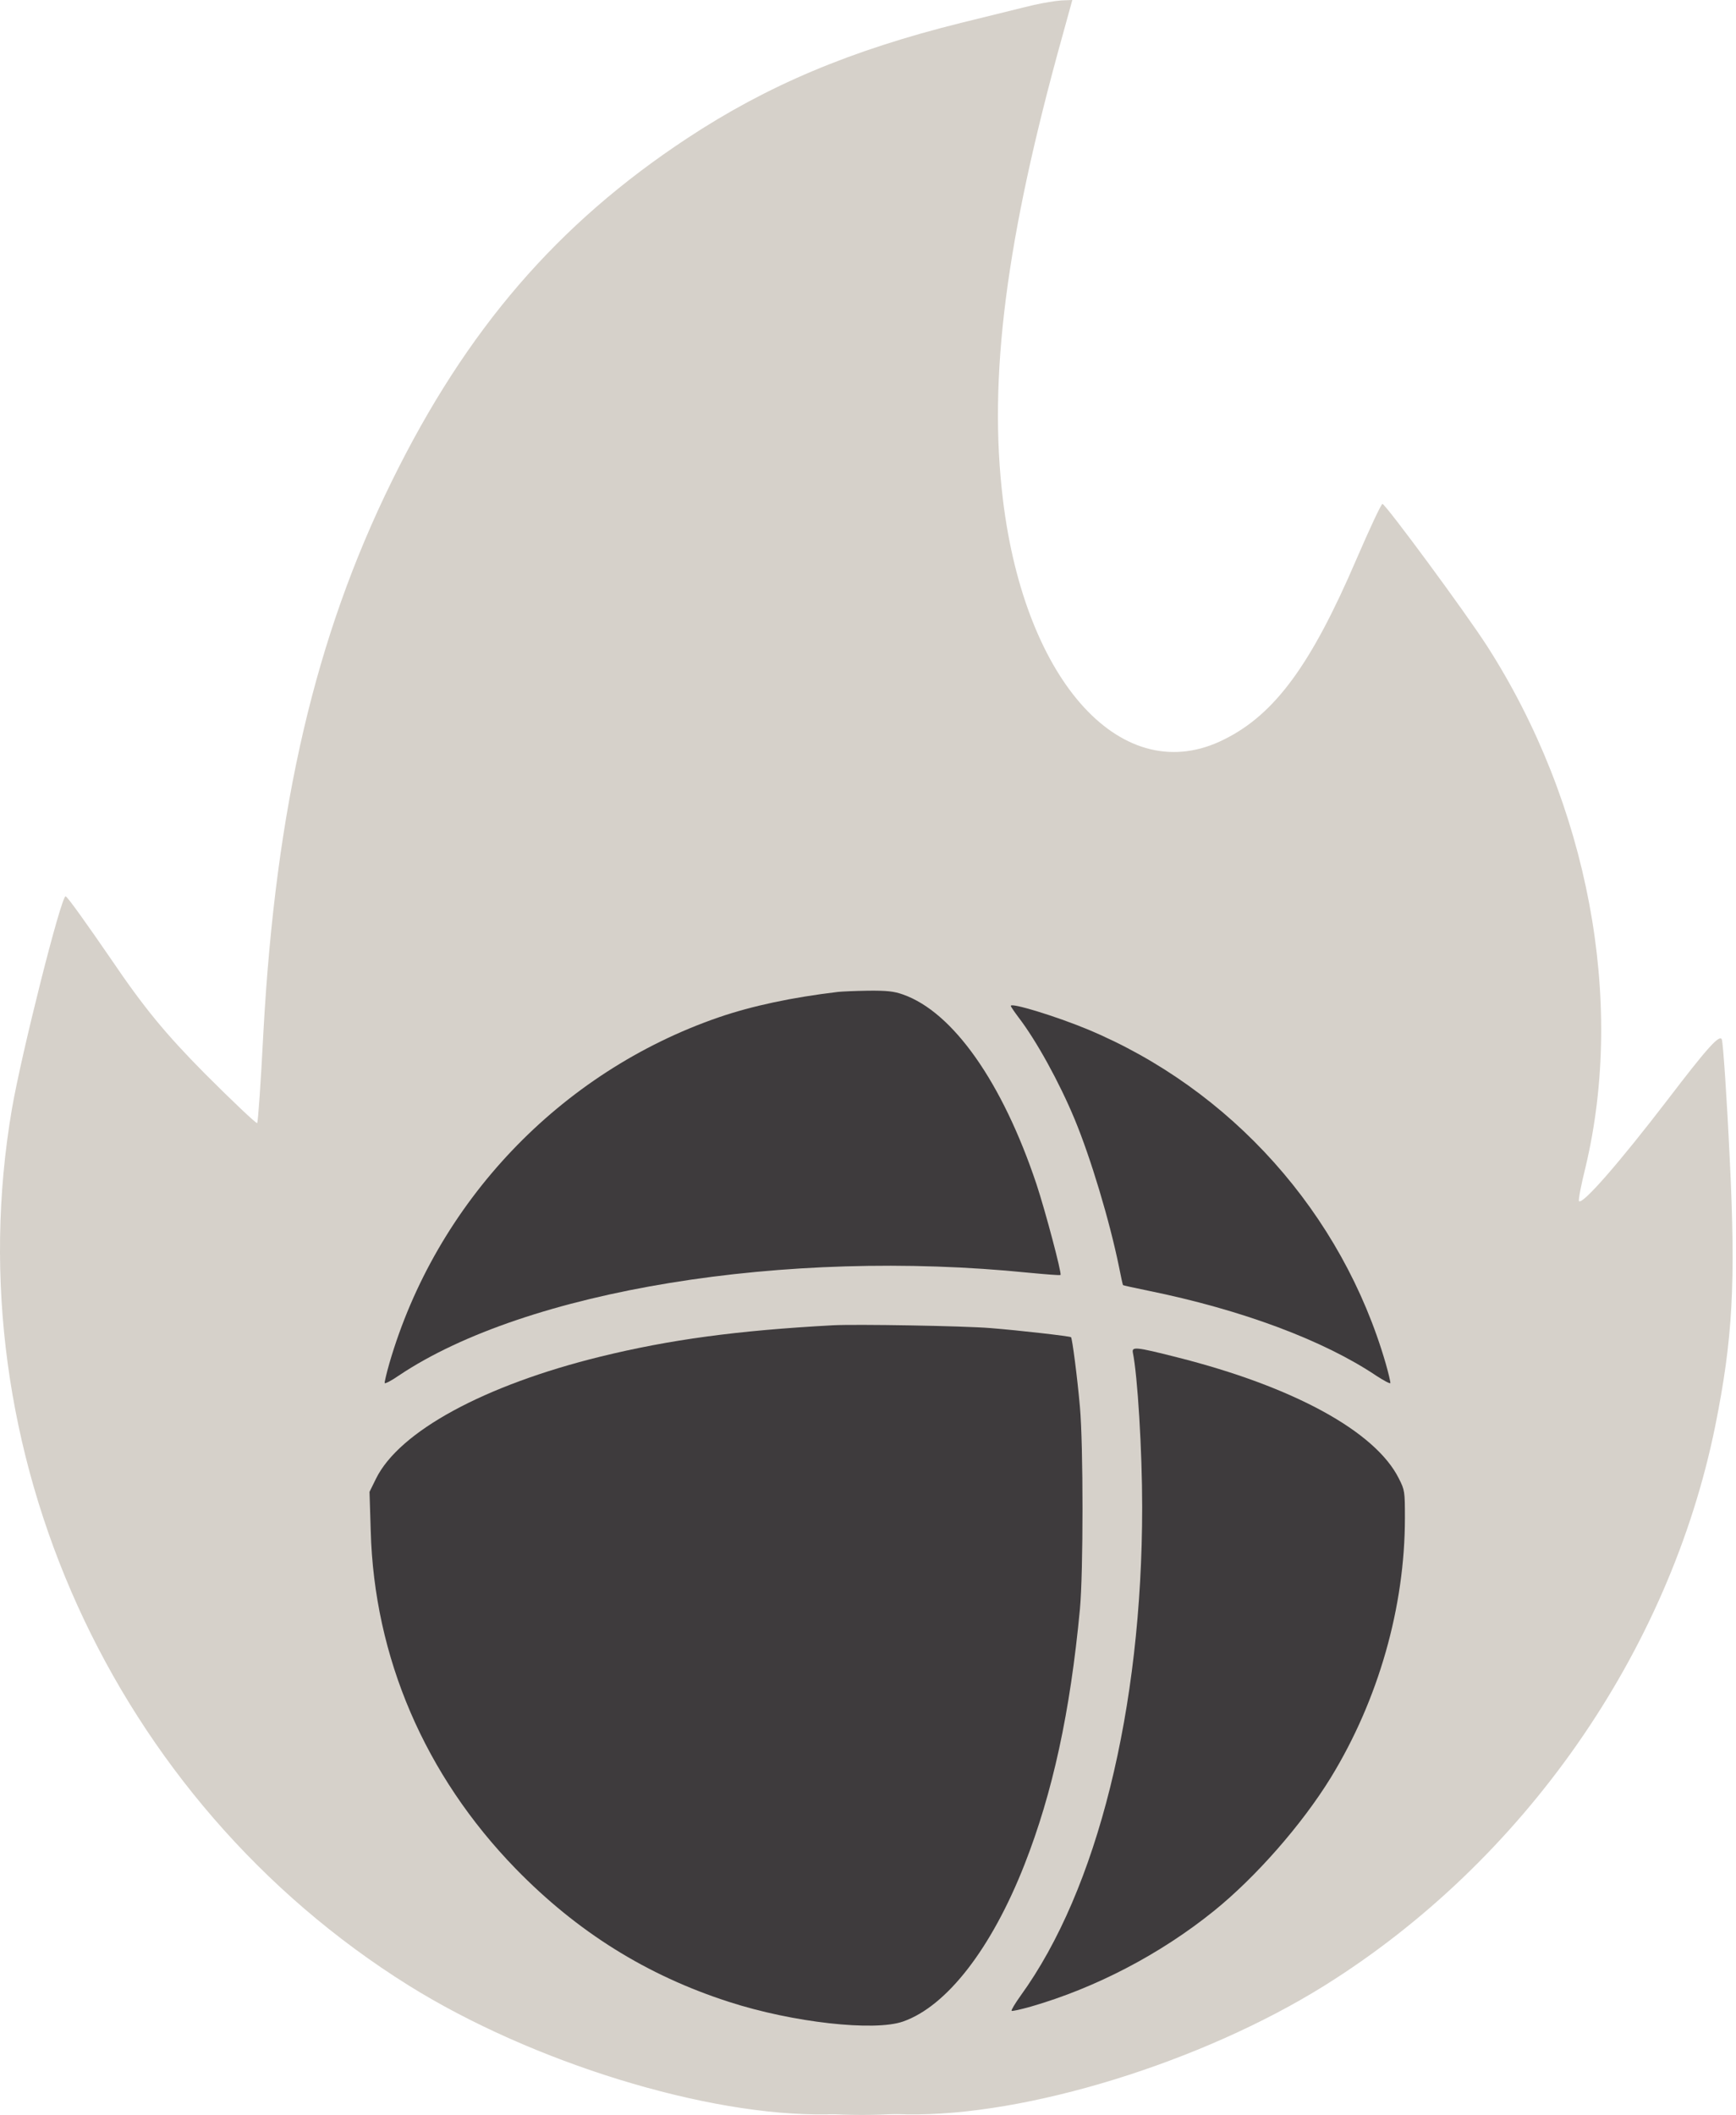
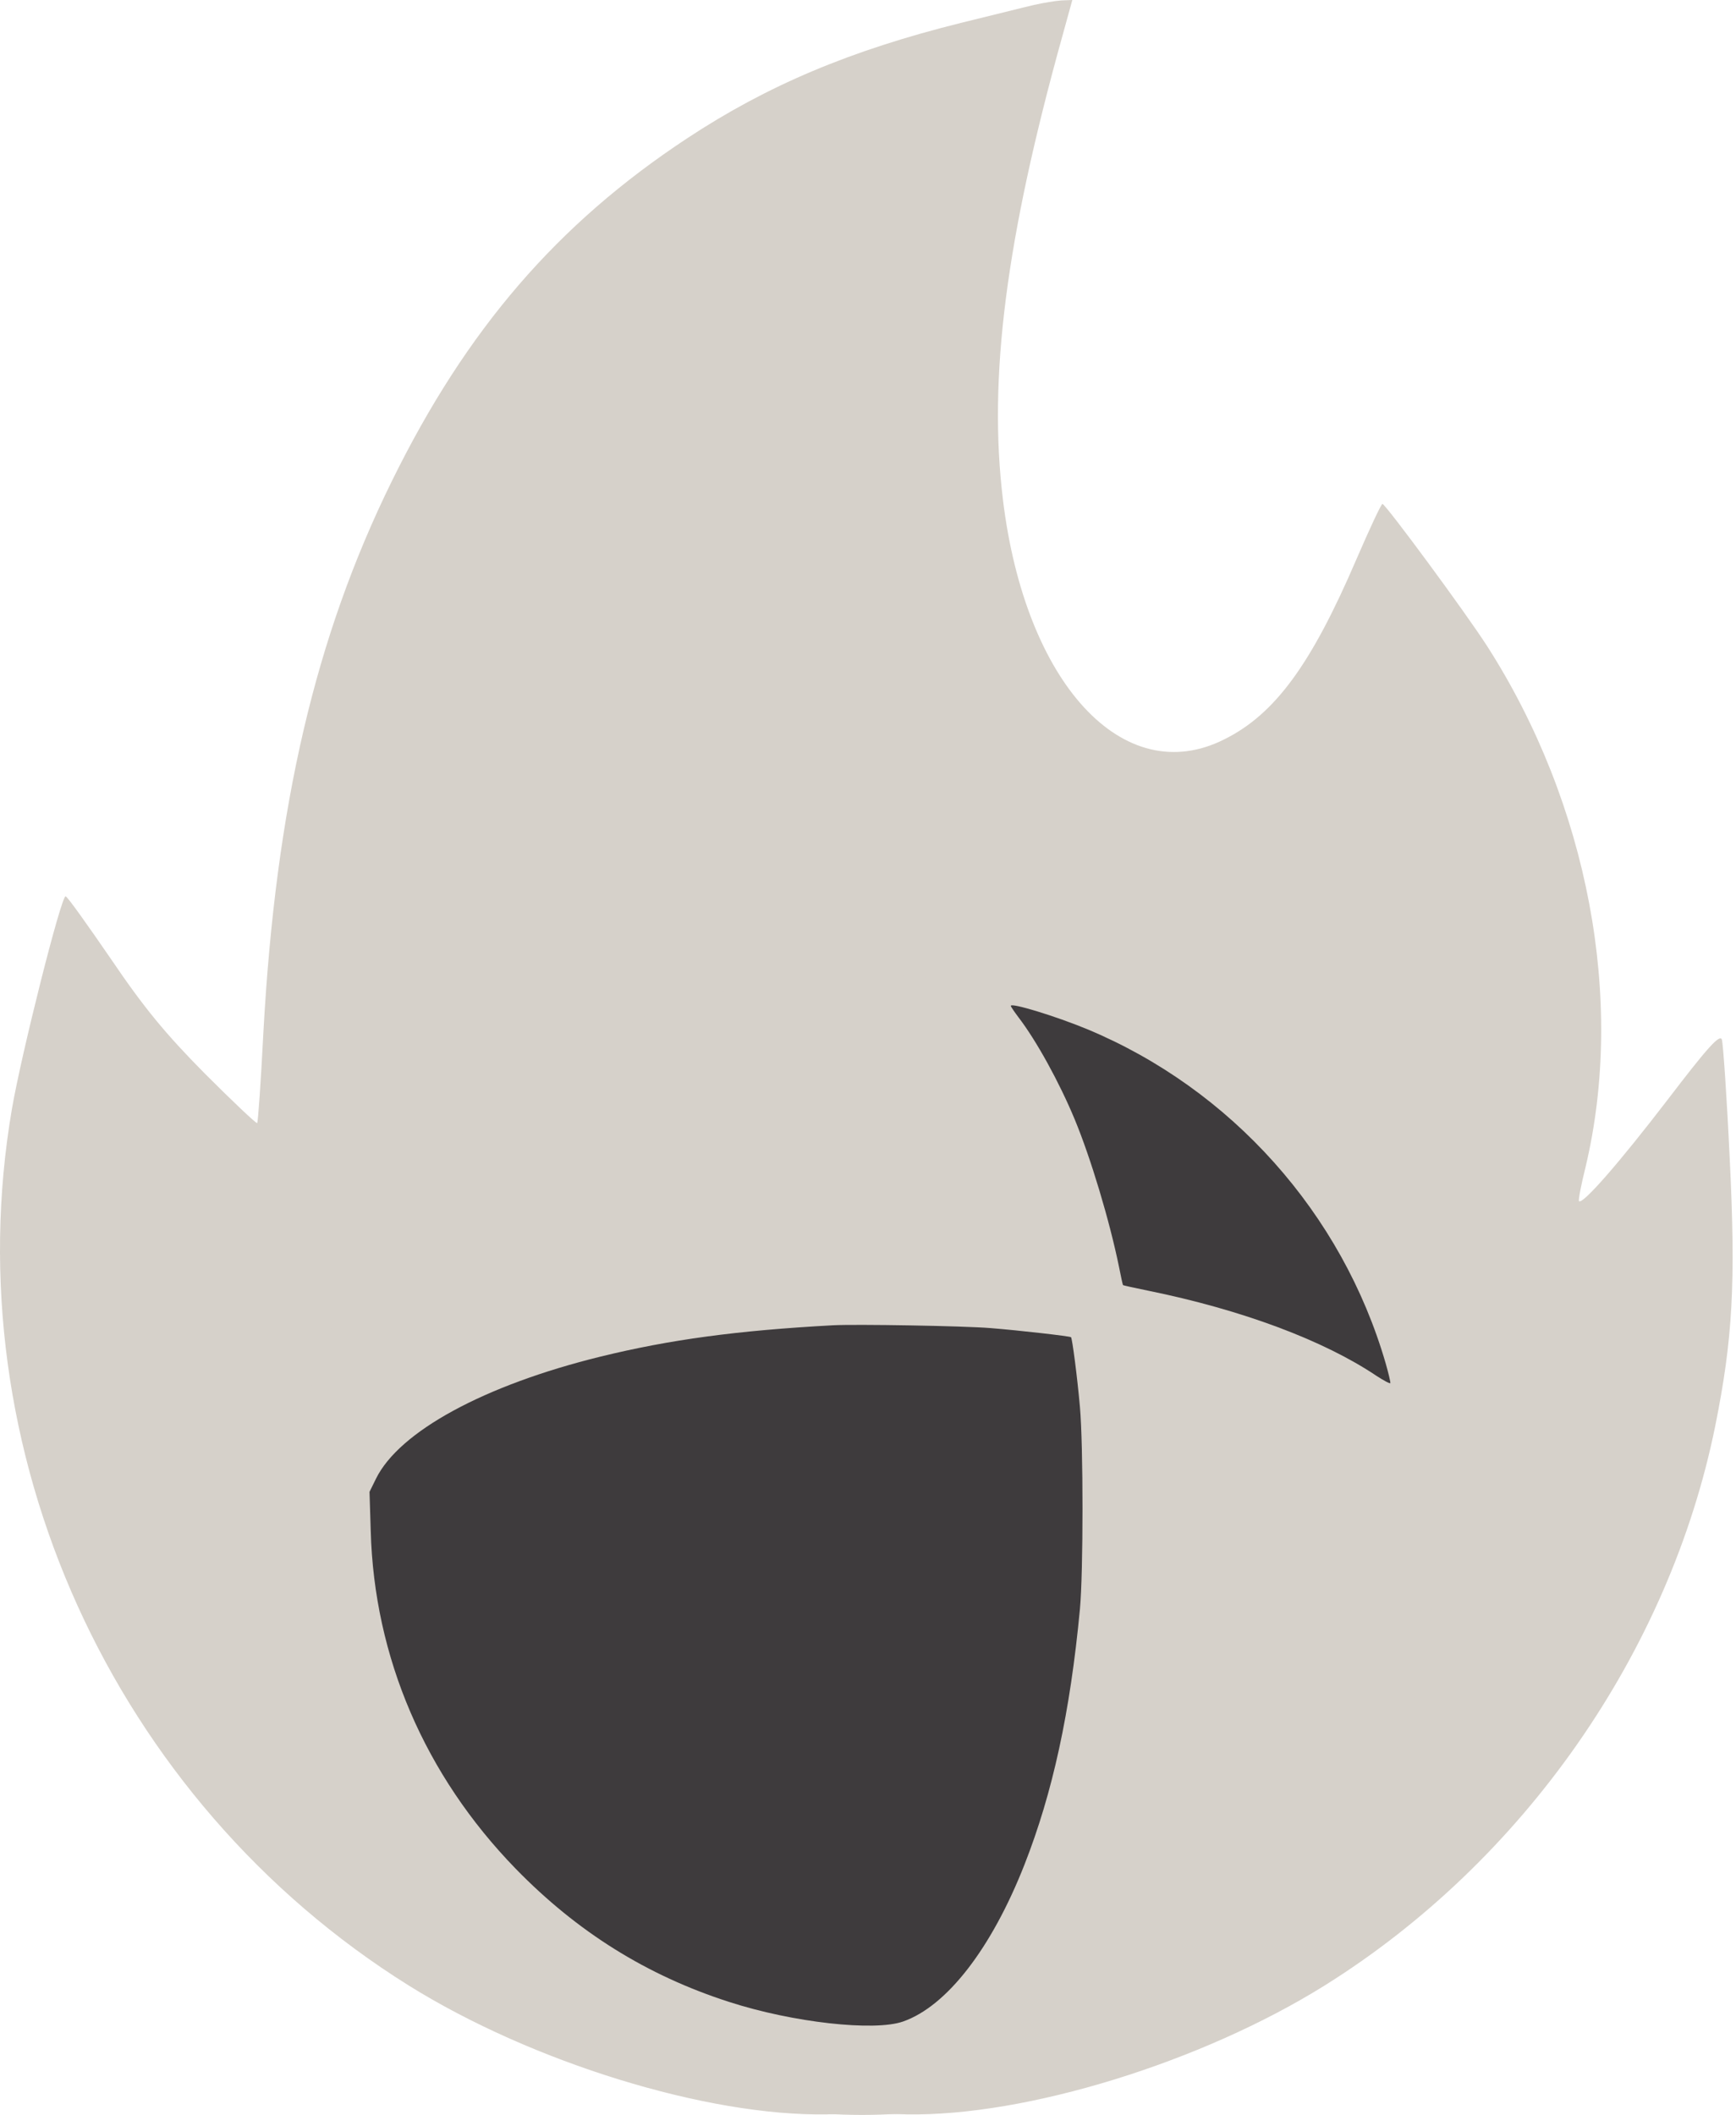
<svg xmlns="http://www.w3.org/2000/svg" width="312" height="380" viewBox="0 0 312 380" fill="none">
  <path d="M185.82 0.891C184.188 1.262 178.325 2.746 172.833 4.082C152.795 9.054 137.878 15.362 123.48 24.862C100.177 40.224 83.85 59.149 70.417 86.46C56.687 114.364 49.563 144.792 47.336 185.536C46.891 194.293 46.372 201.641 46.223 201.789C46.075 201.937 41.844 197.93 36.798 192.883C29.748 185.759 25.888 181.083 19.951 172.326C15.721 166.166 12.085 161.045 11.788 161.045C10.971 161.045 3.847 189.321 2.14 199.266C-8.324 260.418 20.248 323.501 73.46 356.749C95.576 370.553 127.117 380.275 148.565 379.904L153.908 379.755L148.713 379.236C123.184 376.564 101.142 361.202 89.49 338.047C81.92 322.907 80.065 305.912 83.479 282.386C89.861 238.748 116.653 206.761 155.986 195.778C160.588 194.516 188.344 190.36 188.863 190.954C188.937 191.028 185.524 195.778 181.293 201.492C172.536 213.366 169.642 218.339 168.009 224.499C163.185 243.201 175.134 265.02 185.449 256.262C186.785 255.223 189.754 251.661 192.129 248.396L196.507 242.458L204.671 250.474C220.33 265.688 227.084 278.972 229.236 298.416C231.611 319.864 223.67 341.906 207.788 357.788C195.691 369.885 179.809 377.454 162.814 379.236L157.619 379.755L162.962 379.904C184.41 380.275 215.952 370.553 238.067 356.749C273.839 334.41 300.036 296.858 308.274 256.188C311.391 240.677 311.985 230.658 310.872 208.171C310.352 197.113 309.684 187.54 309.462 186.798C309.091 185.759 306.938 188.134 299.74 197.559C291.205 208.691 284.451 216.483 283.784 215.815C283.635 215.667 284.155 212.921 284.971 209.656C292.096 179.673 285.416 144.421 267.308 116.146C263.3 109.912 249.051 90.616 248.457 90.542C248.235 90.542 246.157 94.994 243.782 100.486C235.693 119.337 229.162 128.317 220.033 132.844C201.925 141.972 184.262 122.825 180.254 89.799C177.583 67.906 180.774 42.97 190.941 6.457L192.722 1.72374e-05L190.793 0.074C189.68 0.148 187.453 0.52 185.82 0.891Z" fill="#D6D1CA" />
-   <path d="M139.808 226.205C129.121 233.404 119.028 244.833 113.239 256.411C107.302 268.359 103.74 285.429 103.665 302.795C103.591 313.036 103.74 314.966 105.372 320.235C108.192 329.363 112.052 335.672 119.325 342.87C129.863 353.335 140.624 357.713 155.764 357.713C170.904 357.713 181.665 353.335 192.203 342.87C199.476 335.672 203.409 329.289 206.081 320.235C209.495 308.88 208.233 293.592 203.038 282.979C200.367 277.562 198.511 274.593 197.769 274.593C197.398 274.593 194.949 275.706 192.203 276.968C187.75 279.195 186.711 279.417 180.255 279.417C171.572 279.417 167.267 277.71 160.365 271.328C150.049 261.754 144.706 246.985 145.596 230.361C145.745 226.131 145.745 222.643 145.448 222.717C145.225 222.717 142.702 224.276 139.808 226.205Z" fill="#D6D1CA" />
  <ellipse cx="154.904" cy="277.5" rx="103" ry="102.5" fill="#D6D1CA" />
-   <path d="M150.609 178.223C142.364 179.204 135.172 180.73 129.142 182.8C100.628 192.644 78.362 216.072 69.971 244.986C69.462 246.766 69.099 248.328 69.135 248.509C69.208 248.655 70.37 248.073 71.714 247.129C94.562 231.837 141.056 224.245 184.862 228.677C187.95 228.967 190.529 229.185 190.601 229.076C190.856 228.822 187.877 217.598 186.279 212.767C180.14 194.424 171.277 181.856 162.305 178.695C160.671 178.114 159.436 177.969 155.985 178.005C153.624 178.042 151.227 178.151 150.609 178.223Z" fill="#3E3B3D" />
  <path d="M181.665 180.729C181.665 180.875 182.319 181.819 183.082 182.836C186.278 187.013 190.383 194.46 193.143 201.107C196.013 208.008 199.427 219.341 201.134 227.732C201.461 229.439 201.788 230.856 201.825 230.892C201.861 230.965 203.895 231.401 206.365 231.909C223.147 235.324 237.858 240.809 247.374 247.202C248.718 248.073 249.808 248.655 249.881 248.509C249.917 248.328 249.554 246.766 249.045 244.986C241.236 218.034 221.294 195.695 195.359 184.907C189.729 182.582 181.665 180.112 181.665 180.729Z" fill="#3E3B3D" />
  <path d="M149.7 238.121C132.374 239.065 120.387 240.7 107.928 243.751C87.078 248.872 71.75 257.191 67.573 265.69L66.41 268.051L66.628 275.062C67.246 297.8 76.363 318.977 92.672 335.758C103.751 347.128 116.246 354.937 131.03 359.696C142.472 363.401 157.146 365.035 162.304 363.219C170.187 360.458 178.214 350.07 184.135 334.996C189.184 322.137 192.344 307.644 194.088 289.119C194.705 282.544 194.705 259.624 194.088 252.795C193.615 247.42 192.707 240.482 192.489 240.264C192.308 240.082 183.081 239.029 178.033 238.629C173.274 238.23 153.768 237.903 149.7 238.121Z" fill="#3E3B3D" />
-   <path d="M203.605 243.061C204.44 247.092 205.276 260.605 205.276 270.775C205.276 307.063 197.212 339.572 183.409 358.606C182.428 359.986 181.702 361.185 181.811 361.294C181.92 361.403 183.482 361.04 185.298 360.531C196.885 357.189 208.545 351.123 218.171 343.35C225.69 337.284 234.008 327.803 239.166 319.413C247.738 305.428 252.496 288.719 252.496 272.737C252.496 267.979 252.46 267.724 251.407 265.654C247.193 257.19 232.409 249.127 211.487 243.86C204.041 241.971 203.387 241.935 203.605 243.061Z" fill="#3E3B3D" />
</svg>